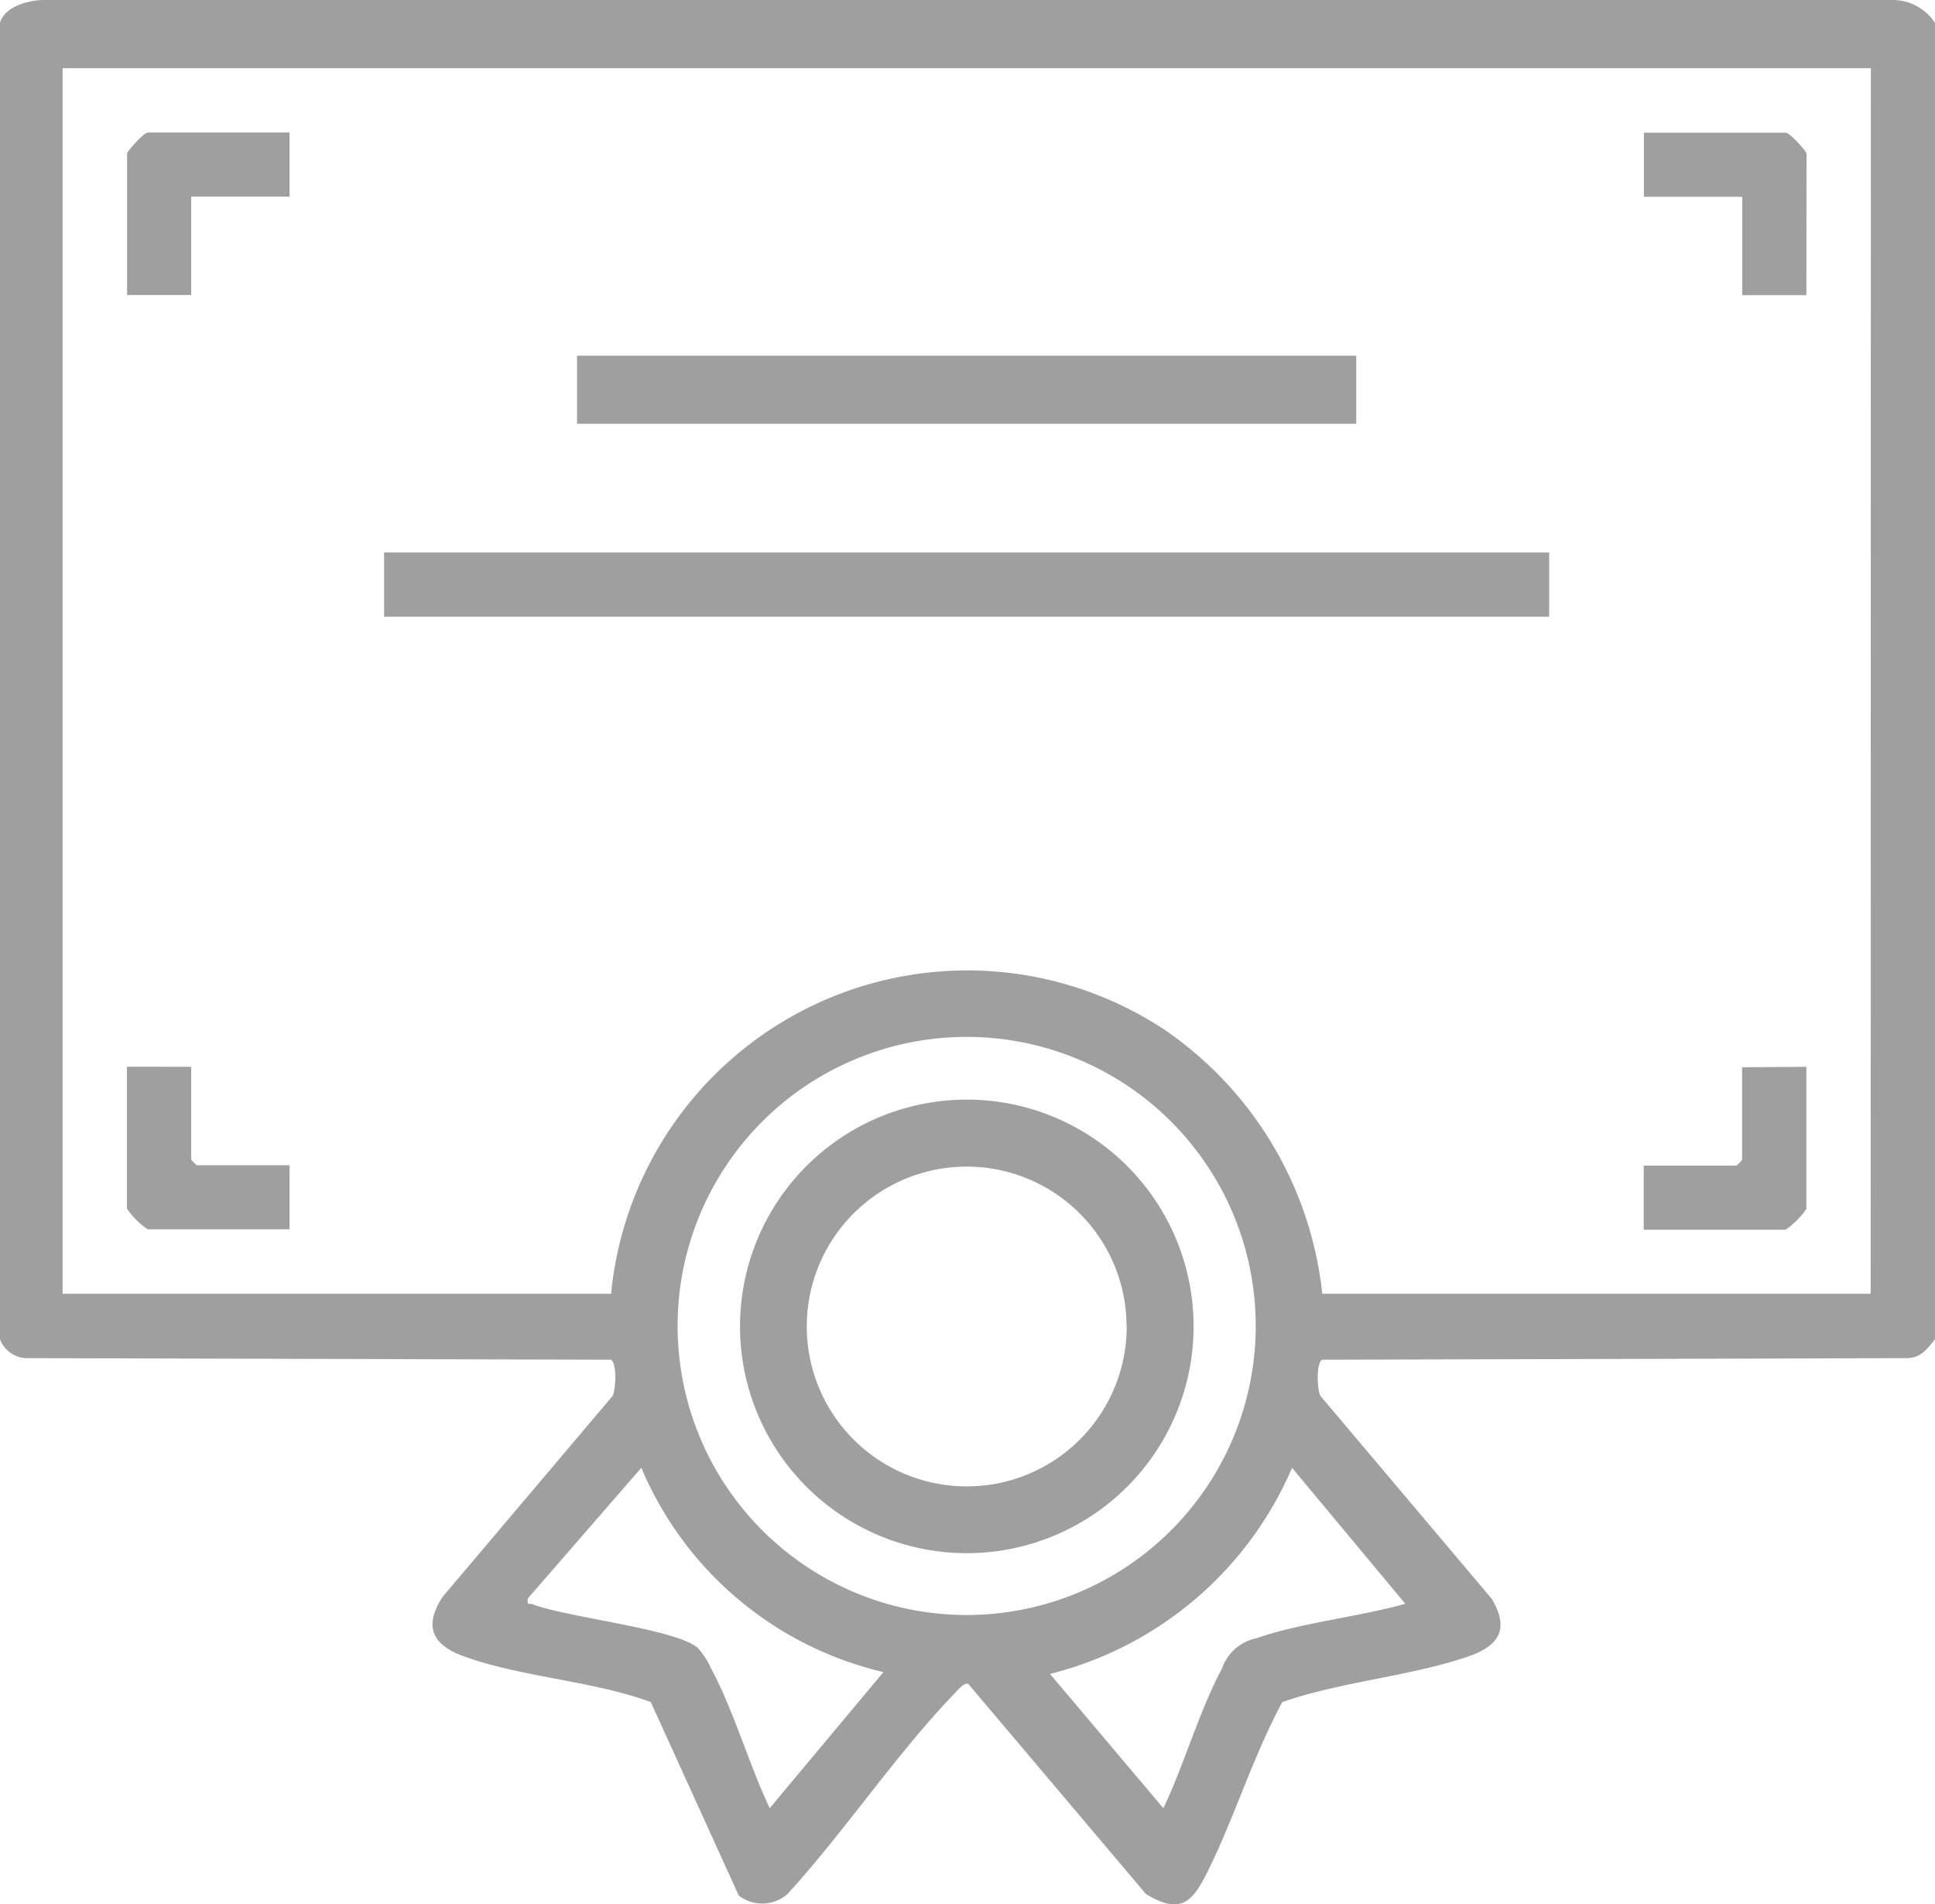
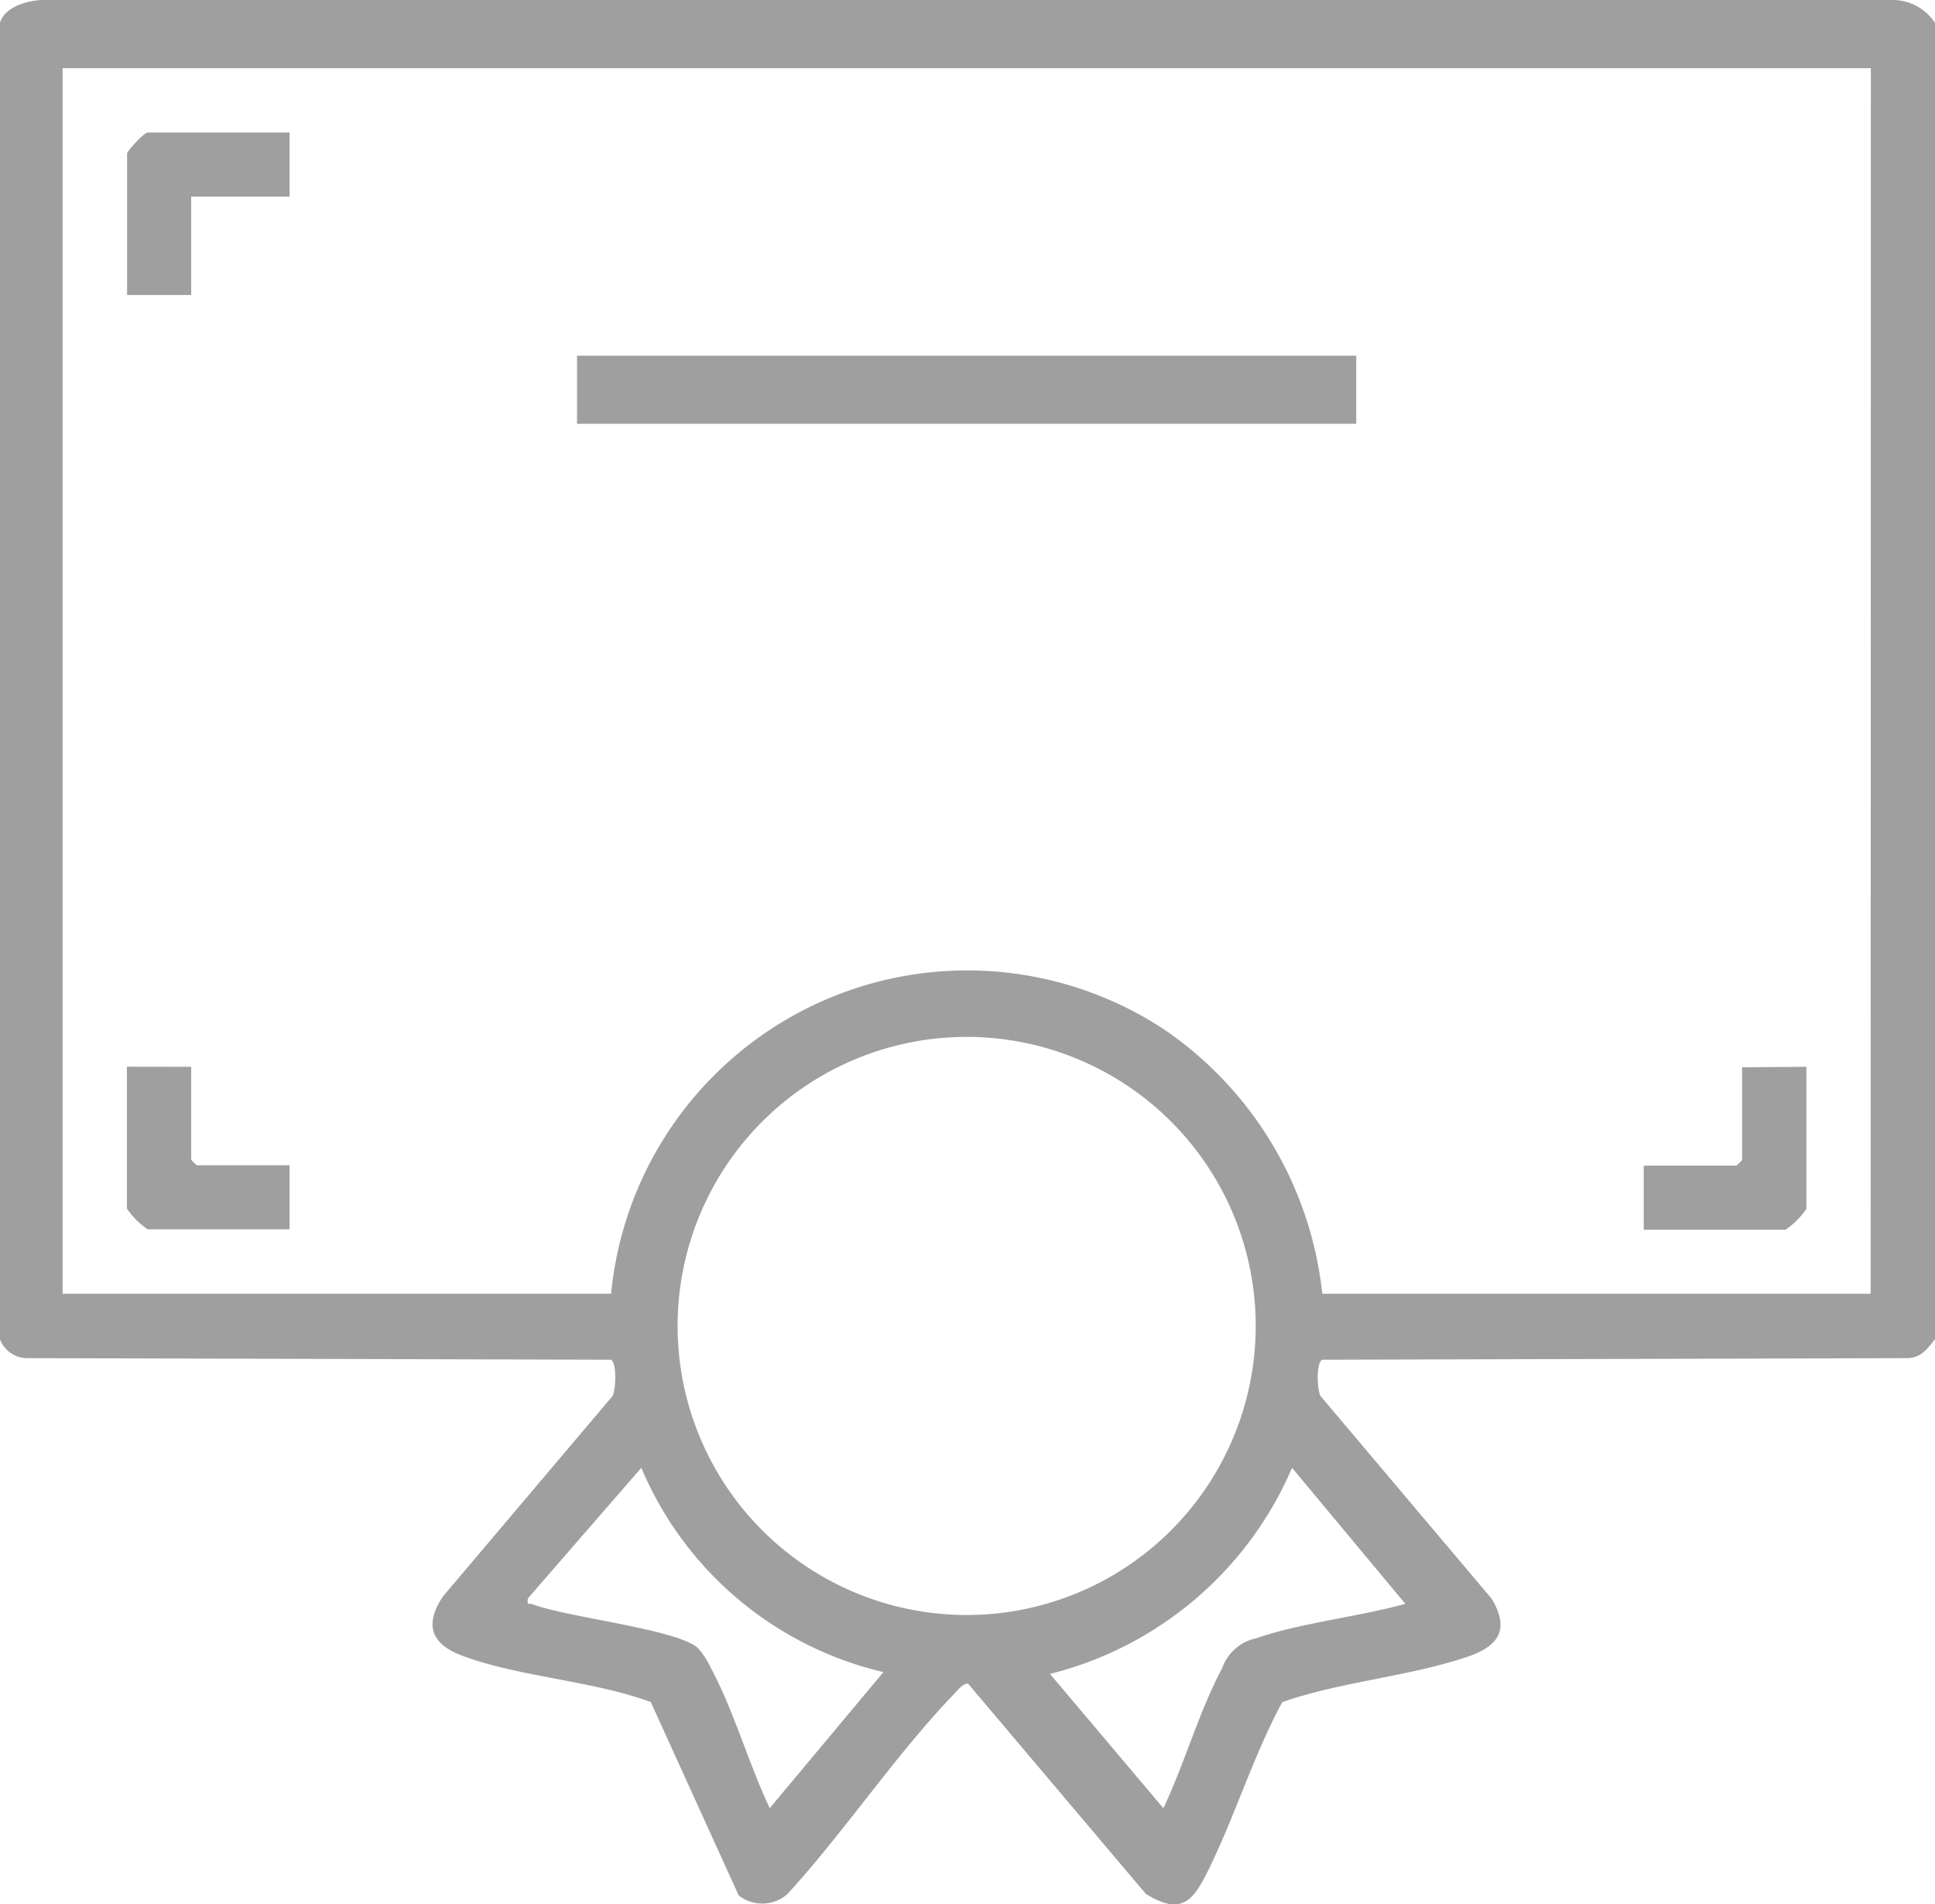
<svg xmlns="http://www.w3.org/2000/svg" width="39.248" height="38.626" viewBox="0 0 39.248 38.626">
  <g id="Group_97679" data-name="Group 97679" transform="translate(-1077.252 -5068.35)">
    <g id="Group_97576" data-name="Group 97576" transform="translate(1077.252 5068.35)">
      <g id="Group_97574" data-name="Group 97574">
        <path id="Path_27907" data-name="Path 27907" d="M39.248.463v26.7c-.157.2-.292.387-.574.385l-11.86.032c-.12.083-.1.592-.032.733l3.477,4.119c.371.629.131.959-.491,1.172-1.175.4-2.572.506-3.759.921-.586,1.083-.959,2.309-1.5,3.408-.307.62-.541.931-1.267.483l-3.605-4.264c-.106-.018-.229.153-.3.224-1.176,1.224-2.208,2.777-3.363,4.04a.773.773,0,0,1-.991.03L13.2,34.524c-1.179-.435-2.665-.508-3.819-.938-.63-.235-.783-.619-.4-1.2l3.446-4.073c.064-.141.088-.649-.032-.733L.539,27.548A.592.592,0,0,1,0,27.167V.459C.1.14.541.015.845,0H38.368a1.027,1.027,0,0,1,.879.463m-1.3.921H1.27V26.242H12.395A7.258,7.258,0,0,1,23.62,20.886a7.447,7.447,0,0,1,3.2,5.356H37.943ZM25.47,26.895a5.863,5.863,0,1,0-5.863,5.863,5.863,5.863,0,0,0,5.863-5.863m-7.551,7.021a7.082,7.082,0,0,1-4.911-4.144l-2.3,2.648c-.025.161.023.091.1.122.714.269,2.9.5,3.341.88a1.6,1.6,0,0,1,.273.417c.457.849.77,1.952,1.191,2.837Zm10.588-1.382-2.3-2.761a7.258,7.258,0,0,1-4.91,4.18l2.3,2.724c.422-.885.734-1.988,1.191-2.837a.935.935,0,0,1,.694-.61c.908-.316,2.083-.435,3.025-.7" fill="#9f9f9f" />
-         <rect id="Rectangle_36584" data-name="Rectangle 36584" width="23.631" height="1.304" transform="translate(7.791 11.205)" fill="#9f9f9f" />
        <rect id="Rectangle_36585" data-name="Rectangle 36585" width="15.805" height="1.381" transform="translate(11.704 7.215)" fill="#9f9f9f" />
        <path id="Path_27908" data-name="Path 27908" d="M28.414,26.229v1.3H26.419v1.995h-1.3V26.651c0-.036.334-.422.422-.422Z" transform="translate(-22.541 -23.541)" fill="#9f9f9f" />
-         <path id="Path_27909" data-name="Path 27909" d="M328.578,29.528h-1.3V27.533h-1.995v-1.3h2.877c.088,0,.422.386.422.422Z" transform="translate(-291.939 -23.541)" fill="#9f9f9f" />
        <path id="Path_27910" data-name="Path 27910" d="M26.419,211.118V213a.763.763,0,0,0,.115.115h1.88v1.3H25.537a1.615,1.615,0,0,1-.422-.422v-2.877Z" transform="translate(-22.541 -189.479)" fill="#9f9f9f" />
        <path id="Path_27911" data-name="Path 27911" d="M328.578,211.118V214a1.616,1.616,0,0,1-.422.422h-2.877v-1.3h1.88a.769.769,0,0,0,.115-.115v-1.88Z" transform="translate(-291.939 -189.479)" fill="#9f9f9f" />
-         <path id="Path_27912" data-name="Path 27912" d="M155.6,222.2a4.6,4.6,0,1,1-4.6-4.6,4.6,4.6,0,0,1,4.6,4.6m-1.36,0A3.243,3.243,0,1,0,151,225.445a3.243,3.243,0,0,0,3.243-3.243" transform="translate(-131.39 -195.296)" fill="#9f9f9f" />
      </g>
    </g>
  </g>
</svg>